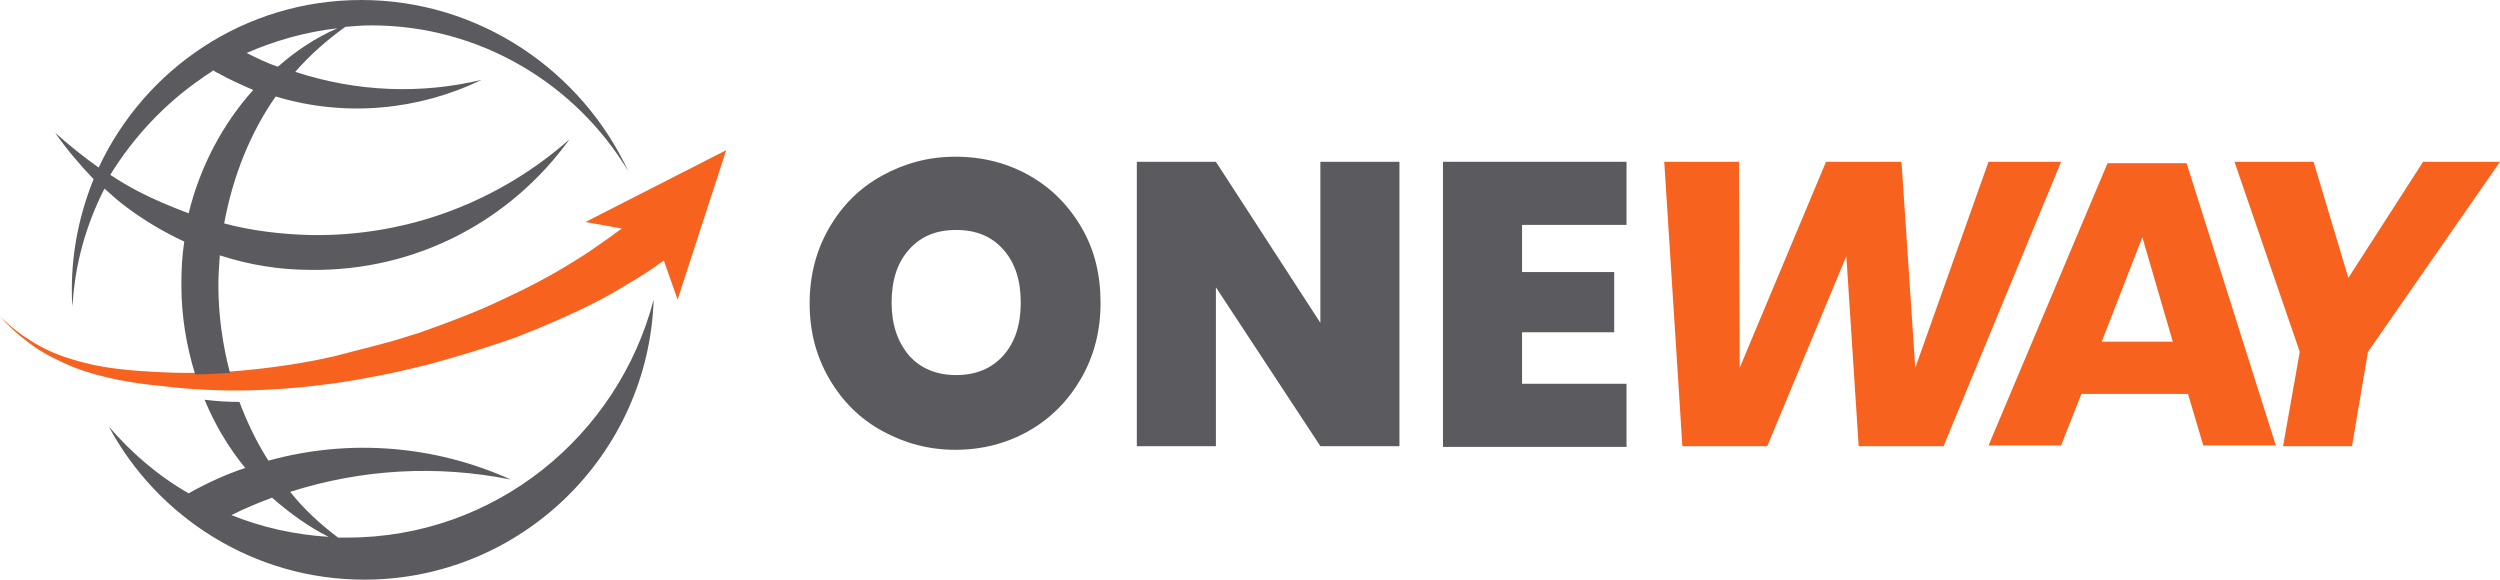
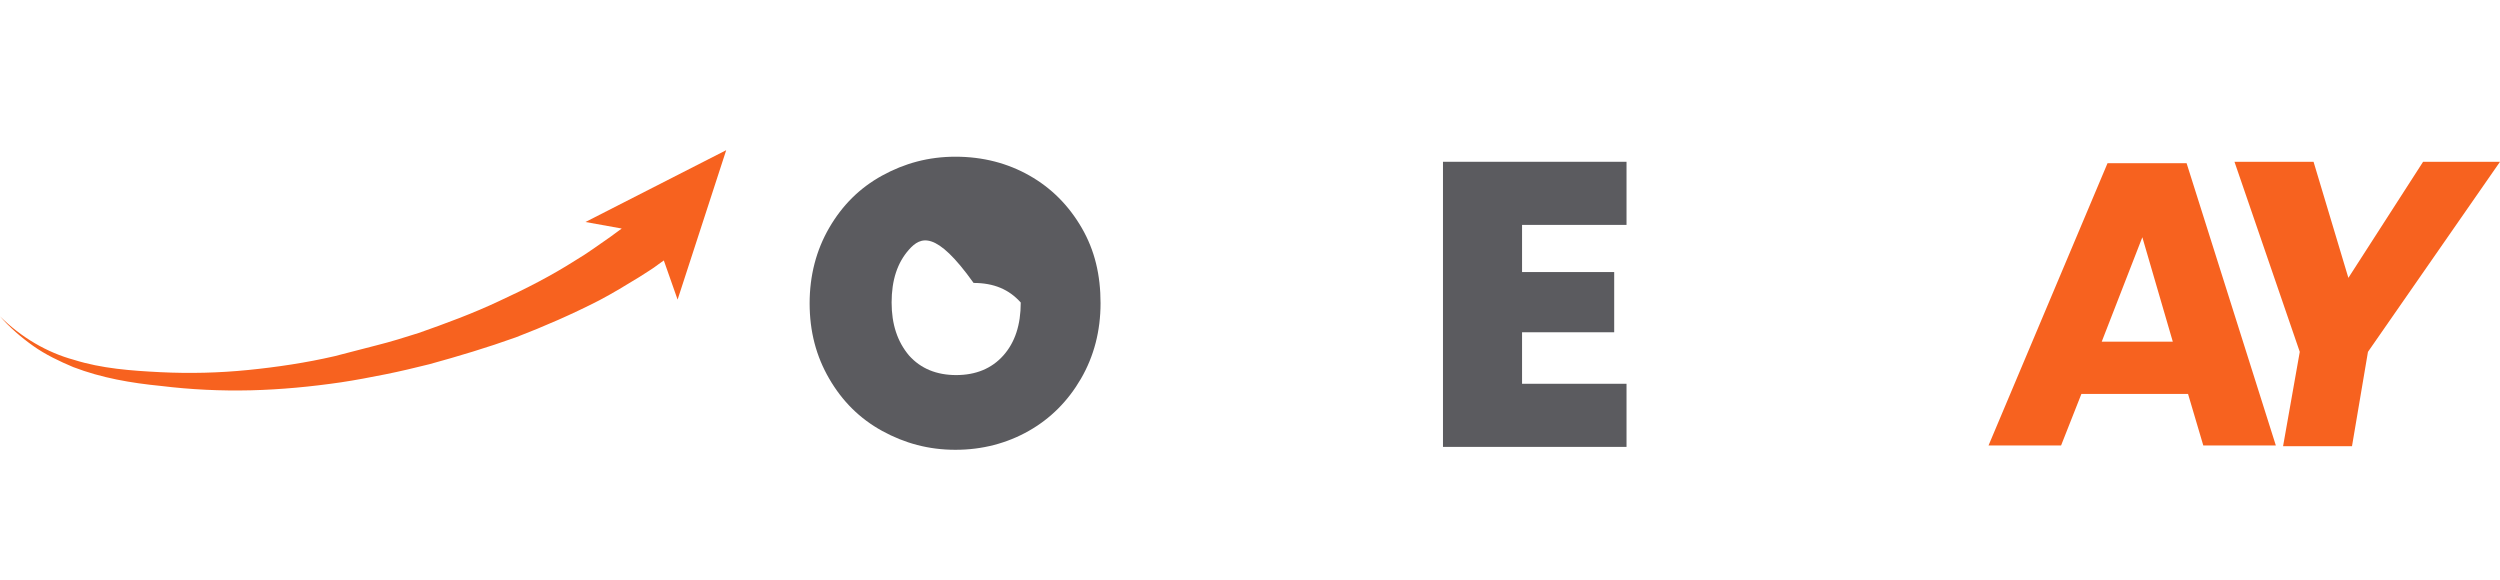
<svg xmlns="http://www.w3.org/2000/svg" version="1.1" id="Capa_1" x="0px" y="0px" viewBox="0 0 344.6 79.9" style="enable-background:new 0 0 344.6 79.9;" xml:space="preserve">
  <style type="text/css">
	.st0{fill:#5b5b5f;}
	.st1{fill:#f7621f;}
</style>
  <g>
    <g>
-       <path class="st0" d="M141.9,24.2c3,1.7,5.4,4.1,7.2,7.2c1.8,3.1,2.6,6.5,2.6,10.4c0,3.8-0.9,7.3-2.7,10.4    c-1.8,3.1-4.2,5.5-7.2,7.2c-3,1.7-6.4,2.6-10.1,2.6c-3.7,0-7-0.9-10.1-2.6c-3.1-1.7-5.5-4.1-7.3-7.2c-1.8-3.1-2.7-6.5-2.7-10.4    c0-3.8,0.9-7.3,2.7-10.4c1.8-3.1,4.2-5.5,7.3-7.2c3.1-1.7,6.4-2.6,10.1-2.6C135.5,21.6,138.9,22.5,141.9,24.2z M125.3,34.4    c-1.6,1.8-2.4,4.2-2.4,7.3c0,3,0.8,5.4,2.4,7.3c1.6,1.8,3.8,2.7,6.5,2.7c2.7,0,4.9-0.9,6.5-2.7c1.6-1.8,2.4-4.2,2.4-7.3    c0-3.1-0.8-5.5-2.4-7.3c-1.6-1.8-3.7-2.7-6.5-2.7C129,31.7,126.9,32.6,125.3,34.4z" />
-       <path class="st0" d="M192.9,61.5H182l-14.4-21.9v21.9h-10.9V22.3h10.9L182,44.5V22.3h10.9V61.5z" />
+       <path class="st0" d="M141.9,24.2c3,1.7,5.4,4.1,7.2,7.2c1.8,3.1,2.6,6.5,2.6,10.4c0,3.8-0.9,7.3-2.7,10.4    c-1.8,3.1-4.2,5.5-7.2,7.2c-3,1.7-6.4,2.6-10.1,2.6c-3.7,0-7-0.9-10.1-2.6c-3.1-1.7-5.5-4.1-7.3-7.2c-1.8-3.1-2.7-6.5-2.7-10.4    c0-3.8,0.9-7.3,2.7-10.4c1.8-3.1,4.2-5.5,7.3-7.2c3.1-1.7,6.4-2.6,10.1-2.6C135.5,21.6,138.9,22.5,141.9,24.2z M125.3,34.4    c-1.6,1.8-2.4,4.2-2.4,7.3c0,3,0.8,5.4,2.4,7.3c1.6,1.8,3.8,2.7,6.5,2.7c2.7,0,4.9-0.9,6.5-2.7c1.6-1.8,2.4-4.2,2.4-7.3    c-1.6-1.8-3.7-2.7-6.5-2.7C129,31.7,126.9,32.6,125.3,34.4z" />
      <path class="st0" d="M209.8,31v6.5h12.7v8.3h-12.7v7.1h14.4v8.7h-25.3V22.3h25.3V31H209.8z" />
-       <path class="st1" d="M284.1,22.3l-16.2,39.2h-11.7l-1.7-26.2l-10.9,26.2h-11.7l-2.5-39.2h10.3l0.1,28.4l11.9-28.4h10.4l1.9,28.4    l10.1-28.4H284.1z" />
      <path class="st1" d="M301.6,54.3h-14.7l-2.8,7.1h-10l16.4-38.9h10.9l12.3,38.9h-10L301.6,54.3z M299.5,47.1l-4.2-14.4l-5.6,14.4    H299.5z" />
      <path class="st1" d="M344.6,22.3l-18.2,26.2l-2.2,13h-9.5l2.3-13l-9-26.2h10.9l4.8,16l10.3-16H344.6z" />
    </g>
    <g>
-       <path class="st0" d="M47.9,74.1c-0.4,0-0.9,0-1.3,0c-2.4-1.8-4.7-3.9-6.6-6.3c10-3.2,20.4-3.7,30.4-1.7    c-10.4-4.7-22.2-5.7-33.4-2.6c-1.6-2.5-2.9-5.2-4-8.1c-1.6,0-3.2-0.1-4.8-0.3c1.4,3.4,3.3,6.6,5.6,9.4c-2.7,0.9-5.3,2.1-7.8,3.5    c-4.2-2.4-7.9-5.6-11-9.2c6.7,12.5,20,21.1,35.2,21.1c21.6,0,39.2-17.2,39.9-38.6C85.2,60.1,68.2,74.1,47.9,74.1z M37.5,68.6    c2.4,2.1,5,4,7.8,5.4c-4.7-0.3-9.2-1.3-13.4-3C33.7,70.1,35.6,69.3,37.5,68.6z" />
      <path class="st1" d="M100.1,20.7l-19.4,9.9l5,0.9c-0.5,0.4-1,0.7-1.5,1.1c-1.6,1.1-3.2,2.3-4.9,3.3c-3.3,2.1-6.8,3.9-10.5,5.6    c-3.6,1.7-7.4,3.1-11.1,4.4c-1.9,0.6-3.8,1.2-5.8,1.7c-1.9,0.5-3.9,1-5.8,1.5c-3.9,0.9-7.9,1.5-11.9,1.9c-4,0.4-8,0.5-12.1,0.3    c-4-0.2-8.1-0.5-11.9-1.7C6.5,48.6,2.9,46.5,0,43.6c1.3,1.5,2.9,2.9,4.6,4.1c1.7,1.2,3.6,2.1,5.5,2.9c3.9,1.5,8,2.2,12.1,2.6    c4.1,0.5,8.2,0.7,12.4,0.6c4.1-0.1,8.3-0.5,12.4-1.1c2-0.3,4.1-0.7,6.1-1.1c2-0.4,4.1-0.9,6.1-1.4c4-1.1,8-2.3,11.9-3.7    c3.9-1.5,7.8-3.2,11.5-5.1c1.9-1,3.7-2.1,5.5-3.2c0.9-0.6,1.8-1.1,2.7-1.8l0.7-0.5l1.9,5.4L100.1,20.7z" />
-       <path class="st0" d="M9.9,39.9c0,0.8,0,1.5,0.1,2.3c0.3-5.8,1.9-11.3,4.4-16.2c1,0.9,2,1.8,3.1,2.6c2.4,1.8,5.1,3.4,7.9,4.7    c-0.3,1.9-0.4,3.9-0.4,6c0,4.3,0.7,8.4,1.9,12.3c1.6,0,3.2-0.1,4.8-0.2c-1-3.8-1.6-7.9-1.6-12.1c0-1.4,0.1-2.7,0.2-4.1    c4,1.3,8.2,2,12.5,2c14.7,0.2,27.7-6.9,35.7-18c-9.5,8.4-22,13.4-35.6,13.2c-4.2-0.1-8.2-0.6-12-1.6c1.2-6.5,3.6-12.5,7.1-17.5    c9.6,2.9,19.7,1.9,28.4-2.3c-8.3,2-17.2,1.7-25.7-1.1c2.1-2.4,4.4-4.4,6.9-6.2c1.2-0.1,2.4-0.2,3.6-0.2c15,0,28.2,8.1,35.4,20.1    C80.2,9.8,66.1,0,49.8,0C33.8,0,20,9.4,13.6,23.1c-2.1-1.5-4.1-3.1-6-4.8c1.6,2.3,3.4,4.4,5.3,6.4C11,29.4,9.9,34.5,9.9,39.9z     M46.5,3.9c-3,1.3-5.7,3.1-8.2,5.3C36.8,8.7,35.4,8,34,7.3C37.9,5.6,42.1,4.4,46.5,3.9z M27.8,10.8c0.5-0.4,1.1-0.7,1.6-1.1    c0.2,0.1,0.4,0.3,0.7,0.4c1.6,0.9,3.2,1.6,4.8,2.3c-4.2,4.7-7.3,10.5-8.9,17c-2.4-0.9-4.8-1.9-7.1-3.1c-1.3-0.7-2.5-1.4-3.7-2.2    C18.4,18.9,22.7,14.3,27.8,10.8z" />
    </g>
  </g>
</svg>